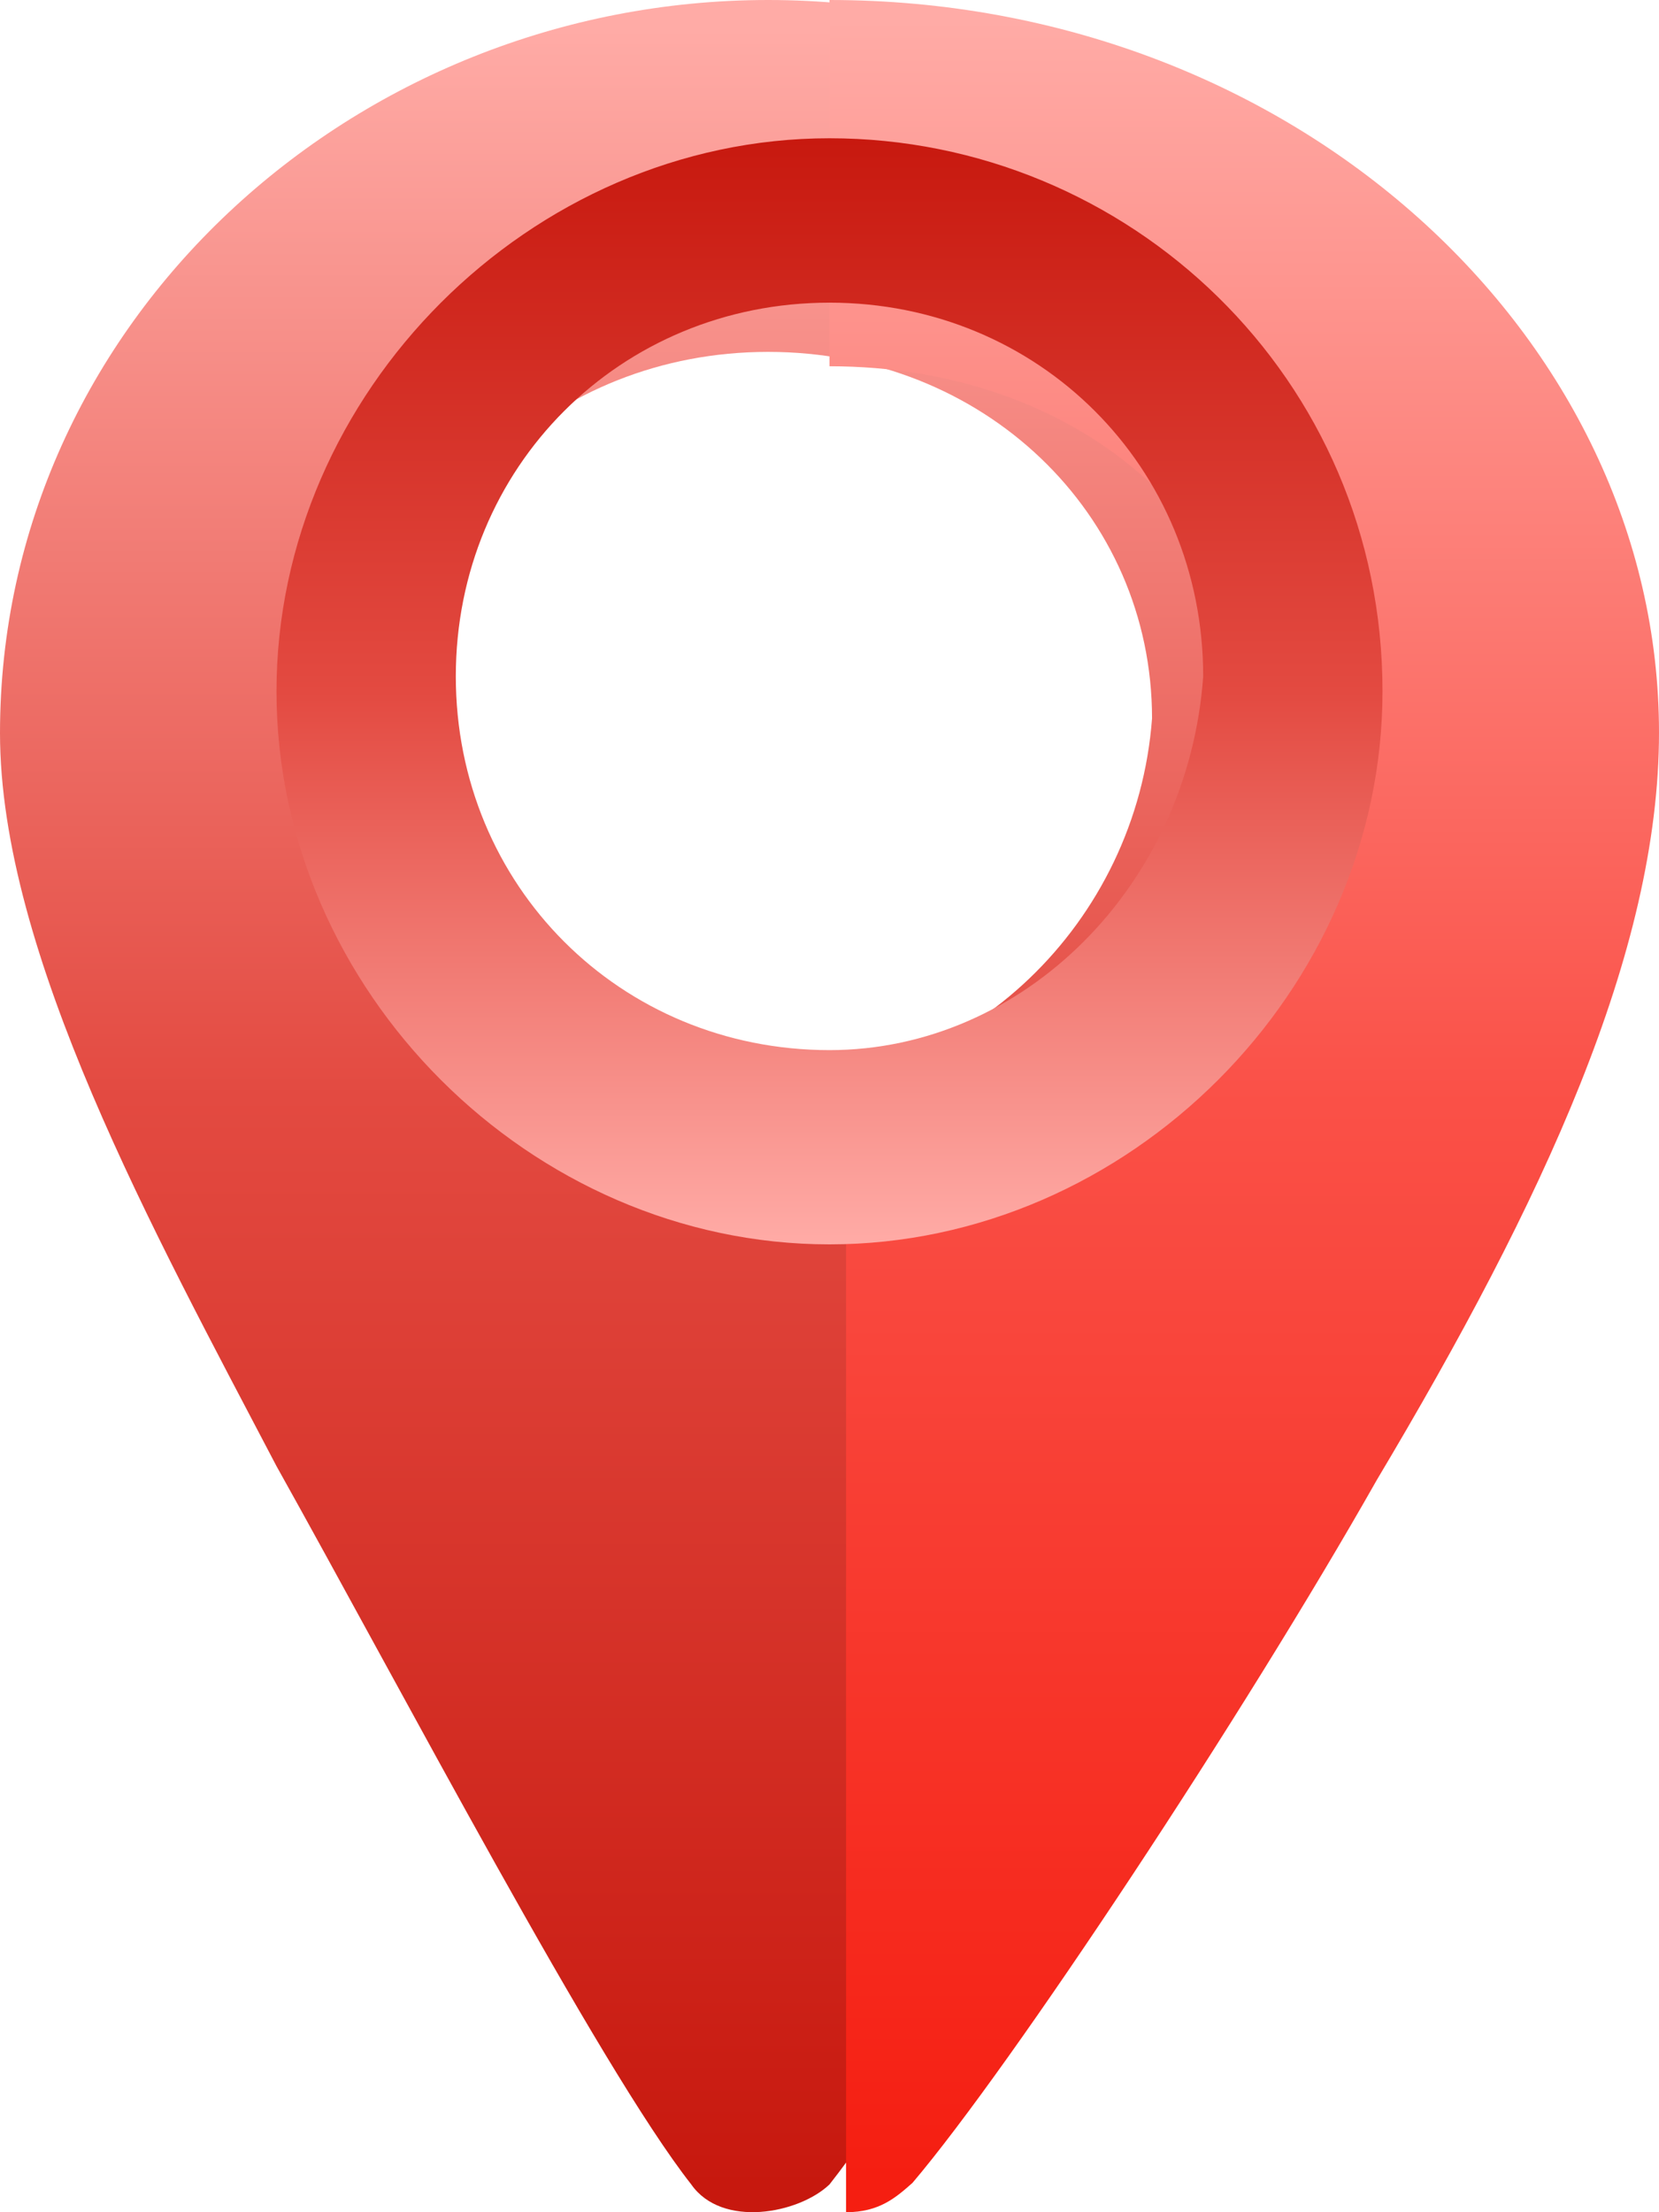
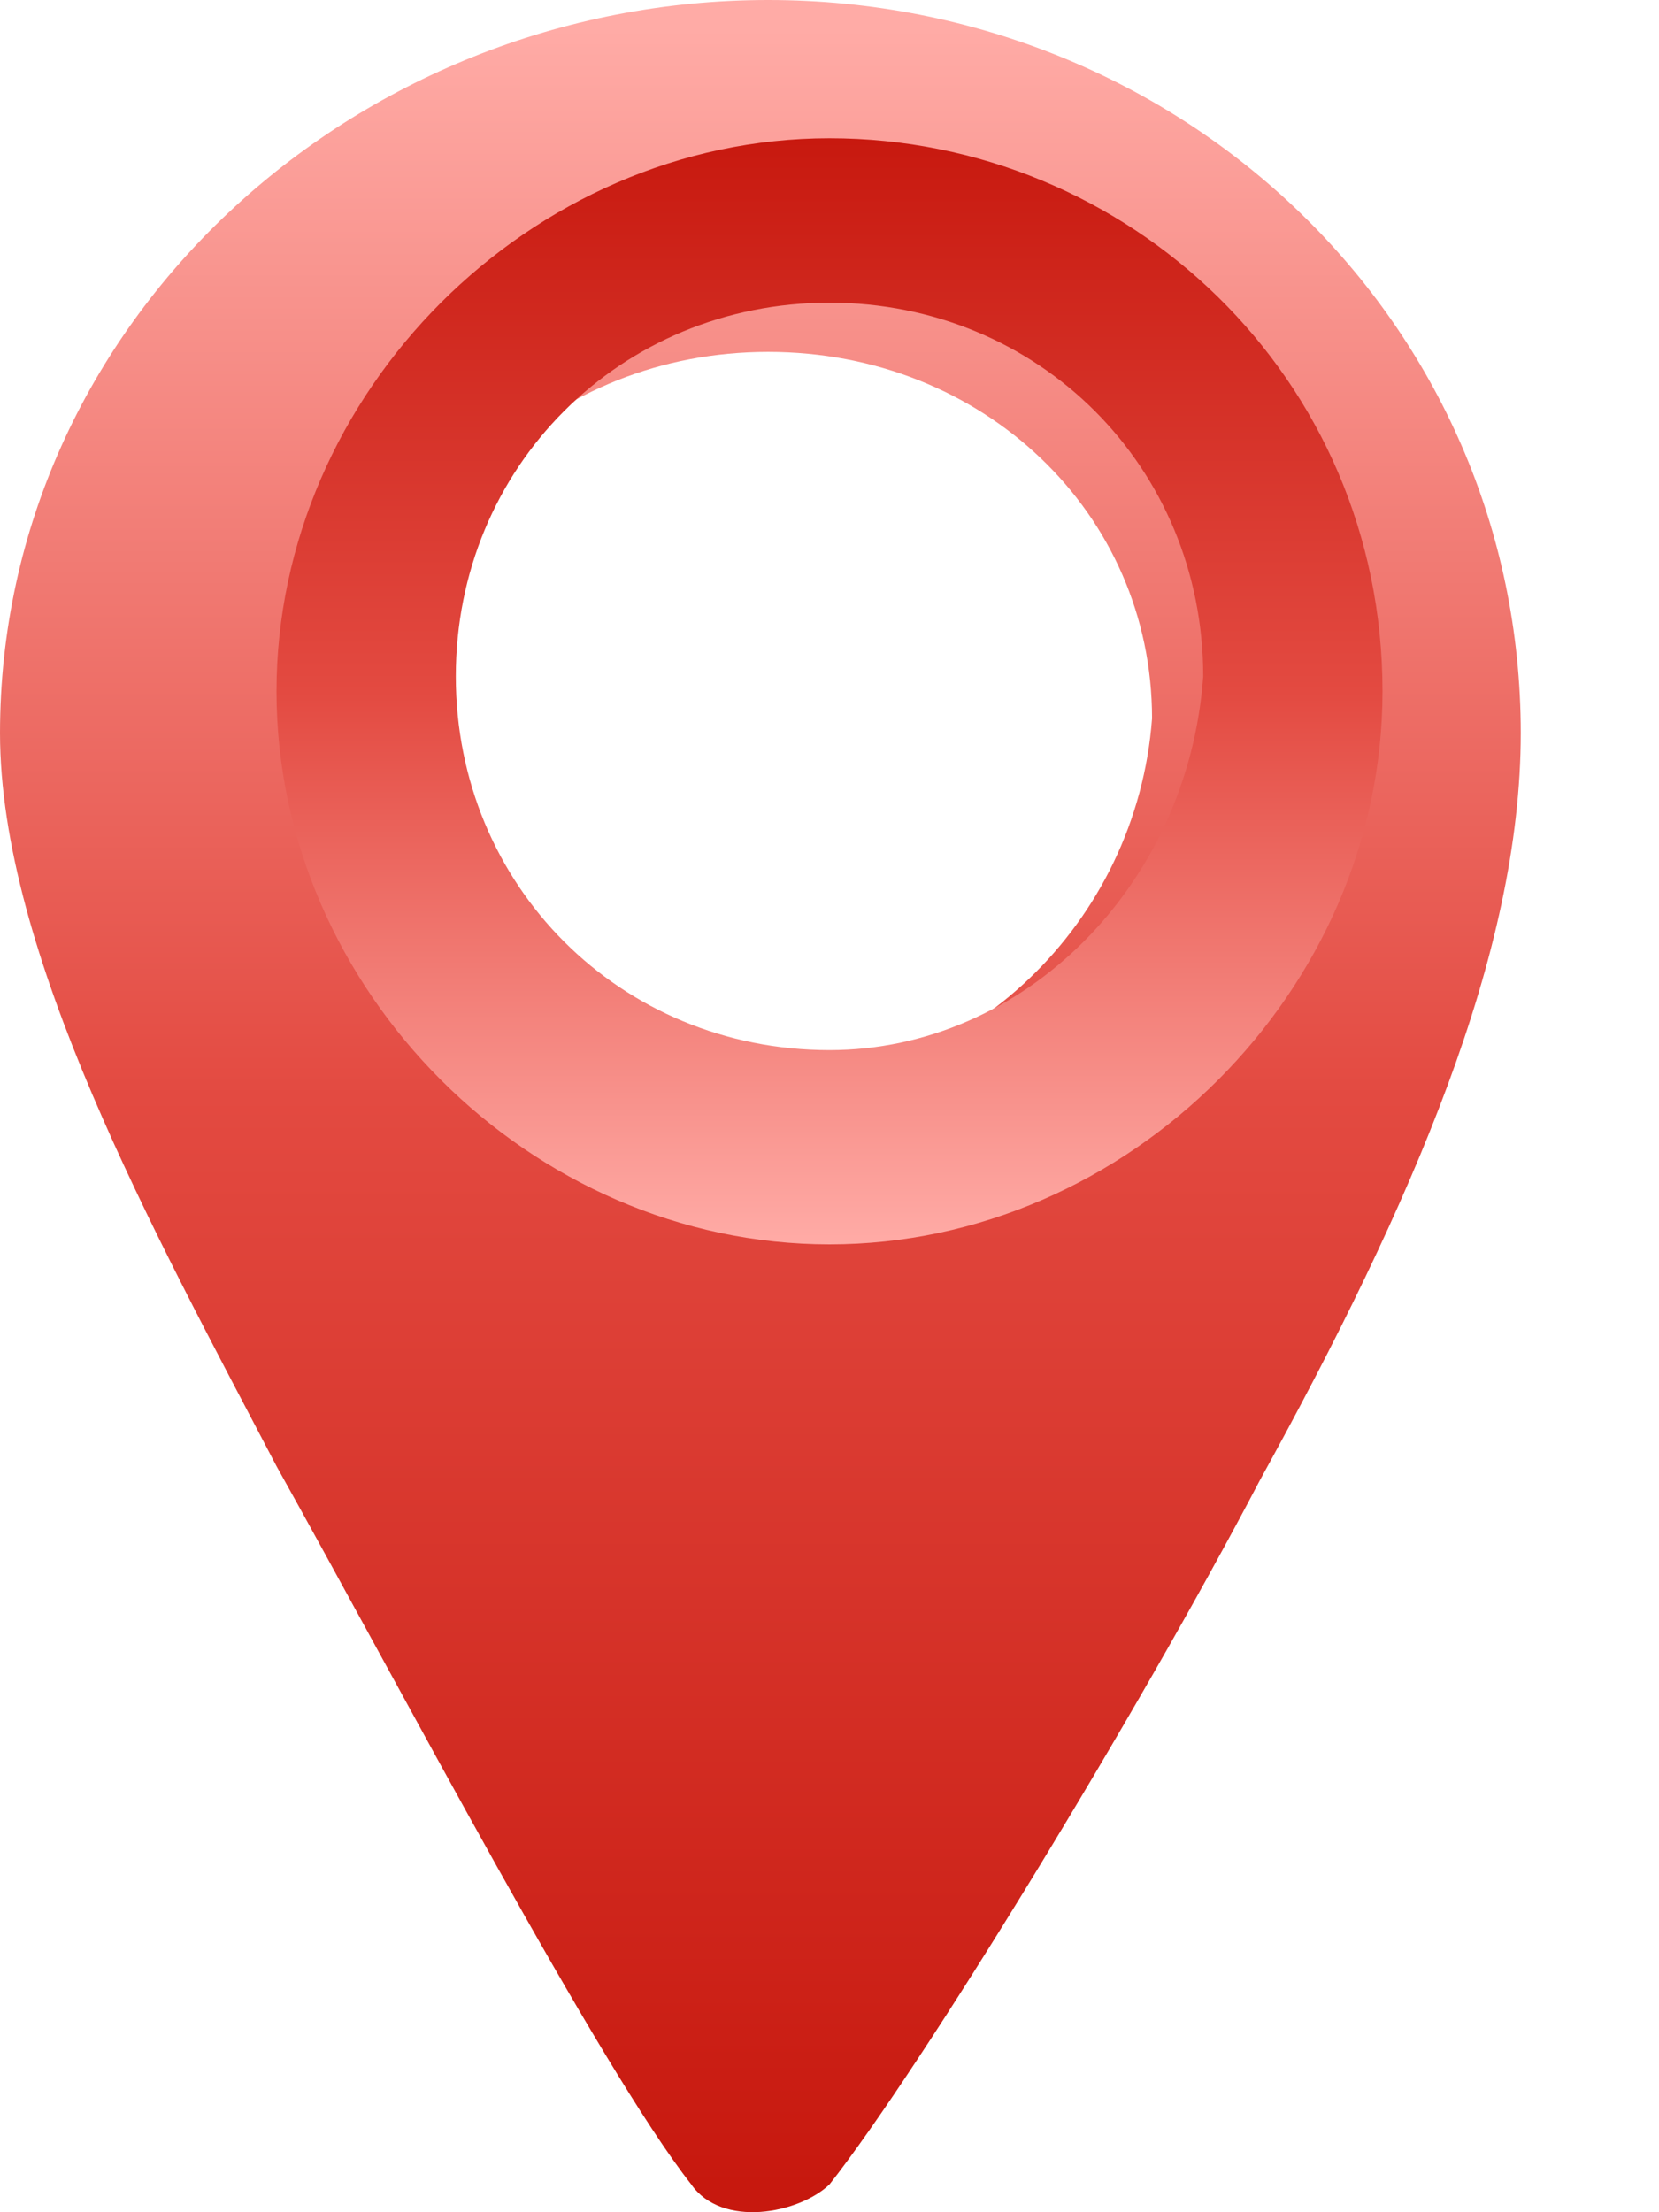
<svg xmlns="http://www.w3.org/2000/svg" width="12px" height="16px" viewBox="0 0 12 16" version="1.1">
  <title>location copy 3</title>
  <desc>Created with Sketch.</desc>
  <defs>
    <linearGradient x1="50.163%" y1="99.408%" x2="50.163%" y2="0.047%" id="linearGradient-1">
      <stop stop-color="#C7180E" offset="0%" />
      <stop stop-color="#E34A41" offset="50.58%" />
      <stop stop-color="#FFABA6" offset="100%" />
    </linearGradient>
    <linearGradient x1="52.884%" y1="99.316%" x2="52.884%" y2="0.047%" id="linearGradient-2">
      <stop stop-color="#F51E11" offset="0%" />
      <stop stop-color="#FA5148" offset="50.58%" />
      <stop stop-color="#FFABA6" offset="100%" />
    </linearGradient>
    <linearGradient x1="49.555%" y1="99.496%" x2="49.555%" y2="-0.478%" id="linearGradient-3">
      <stop stop-color="#FFABA6" offset="0%" />
      <stop stop-color="#E34A41" offset="49.42%" />
      <stop stop-color="#C7180E" offset="100%" />
    </linearGradient>
  </defs>
  <g id="首頁" stroke="none" stroke-width="1" fill="none" fill-rule="evenodd">
    <g id="診所簡介內頁" transform="translate(-291, -5399)" fill-rule="nonzero">
      <g id="location-copy-3" transform="translate(291, 5399)">
        <path d="M5.556,0 C2.556,0 0,2.333 0,5.302 C0,6.892 1.111,8.907 2,10.604 C2.889,12.194 4.333,14.951 5,15.799 C5.222,16.117 5.778,16.011 6,15.799 C6.667,14.951 8.222,12.406 9.111,10.71 C10.222,8.695 11,6.892 11,5.302 C11,2.333 8.556,0 5.556,0 Z M5.556,7.847 C4,7.847 2.778,6.68 2.778,5.196 C2.778,3.711 4,2.545 5.556,2.545 C7.111,2.545 8.333,3.711 8.333,5.196 C8.222,6.68 7,7.847 5.556,7.847 Z" id="Shape" fill="url(#linearGradient-1)" />
-         <path d="M9.12,5.298 C9.12,6.781 7.8,7.947 6.12,7.947 L6.12,16 C6.36,16 6.48,15.894 6.6,15.788 C7.32,14.94 9,12.397 9.96,10.702 C11.16,8.689 12,6.887 12,5.298 C12,2.437 9.36,0 6,0 L6,2.649 C7.8,2.649 9.12,3.815 9.12,5.298 Z" id="Shape" fill="url(#linearGradient-2)" />
        <path d="M6,1 C3.838,1 2,2.838 2,5 C2,7.162 3.838,9 6,9 C8.162,9 10,7.162 10,5 C10,2.73 8.162,1 6,1 Z M6,7.595 C4.486,7.595 3.297,6.405 3.297,4.892 C3.297,3.378 4.486,2.189 6,2.189 C7.514,2.189 8.703,3.378 8.703,4.892 C8.595,6.405 7.405,7.595 6,7.595 Z" id="Shape" fill="url(#linearGradient-3)" />
      </g>
    </g>
  </g>
</svg>